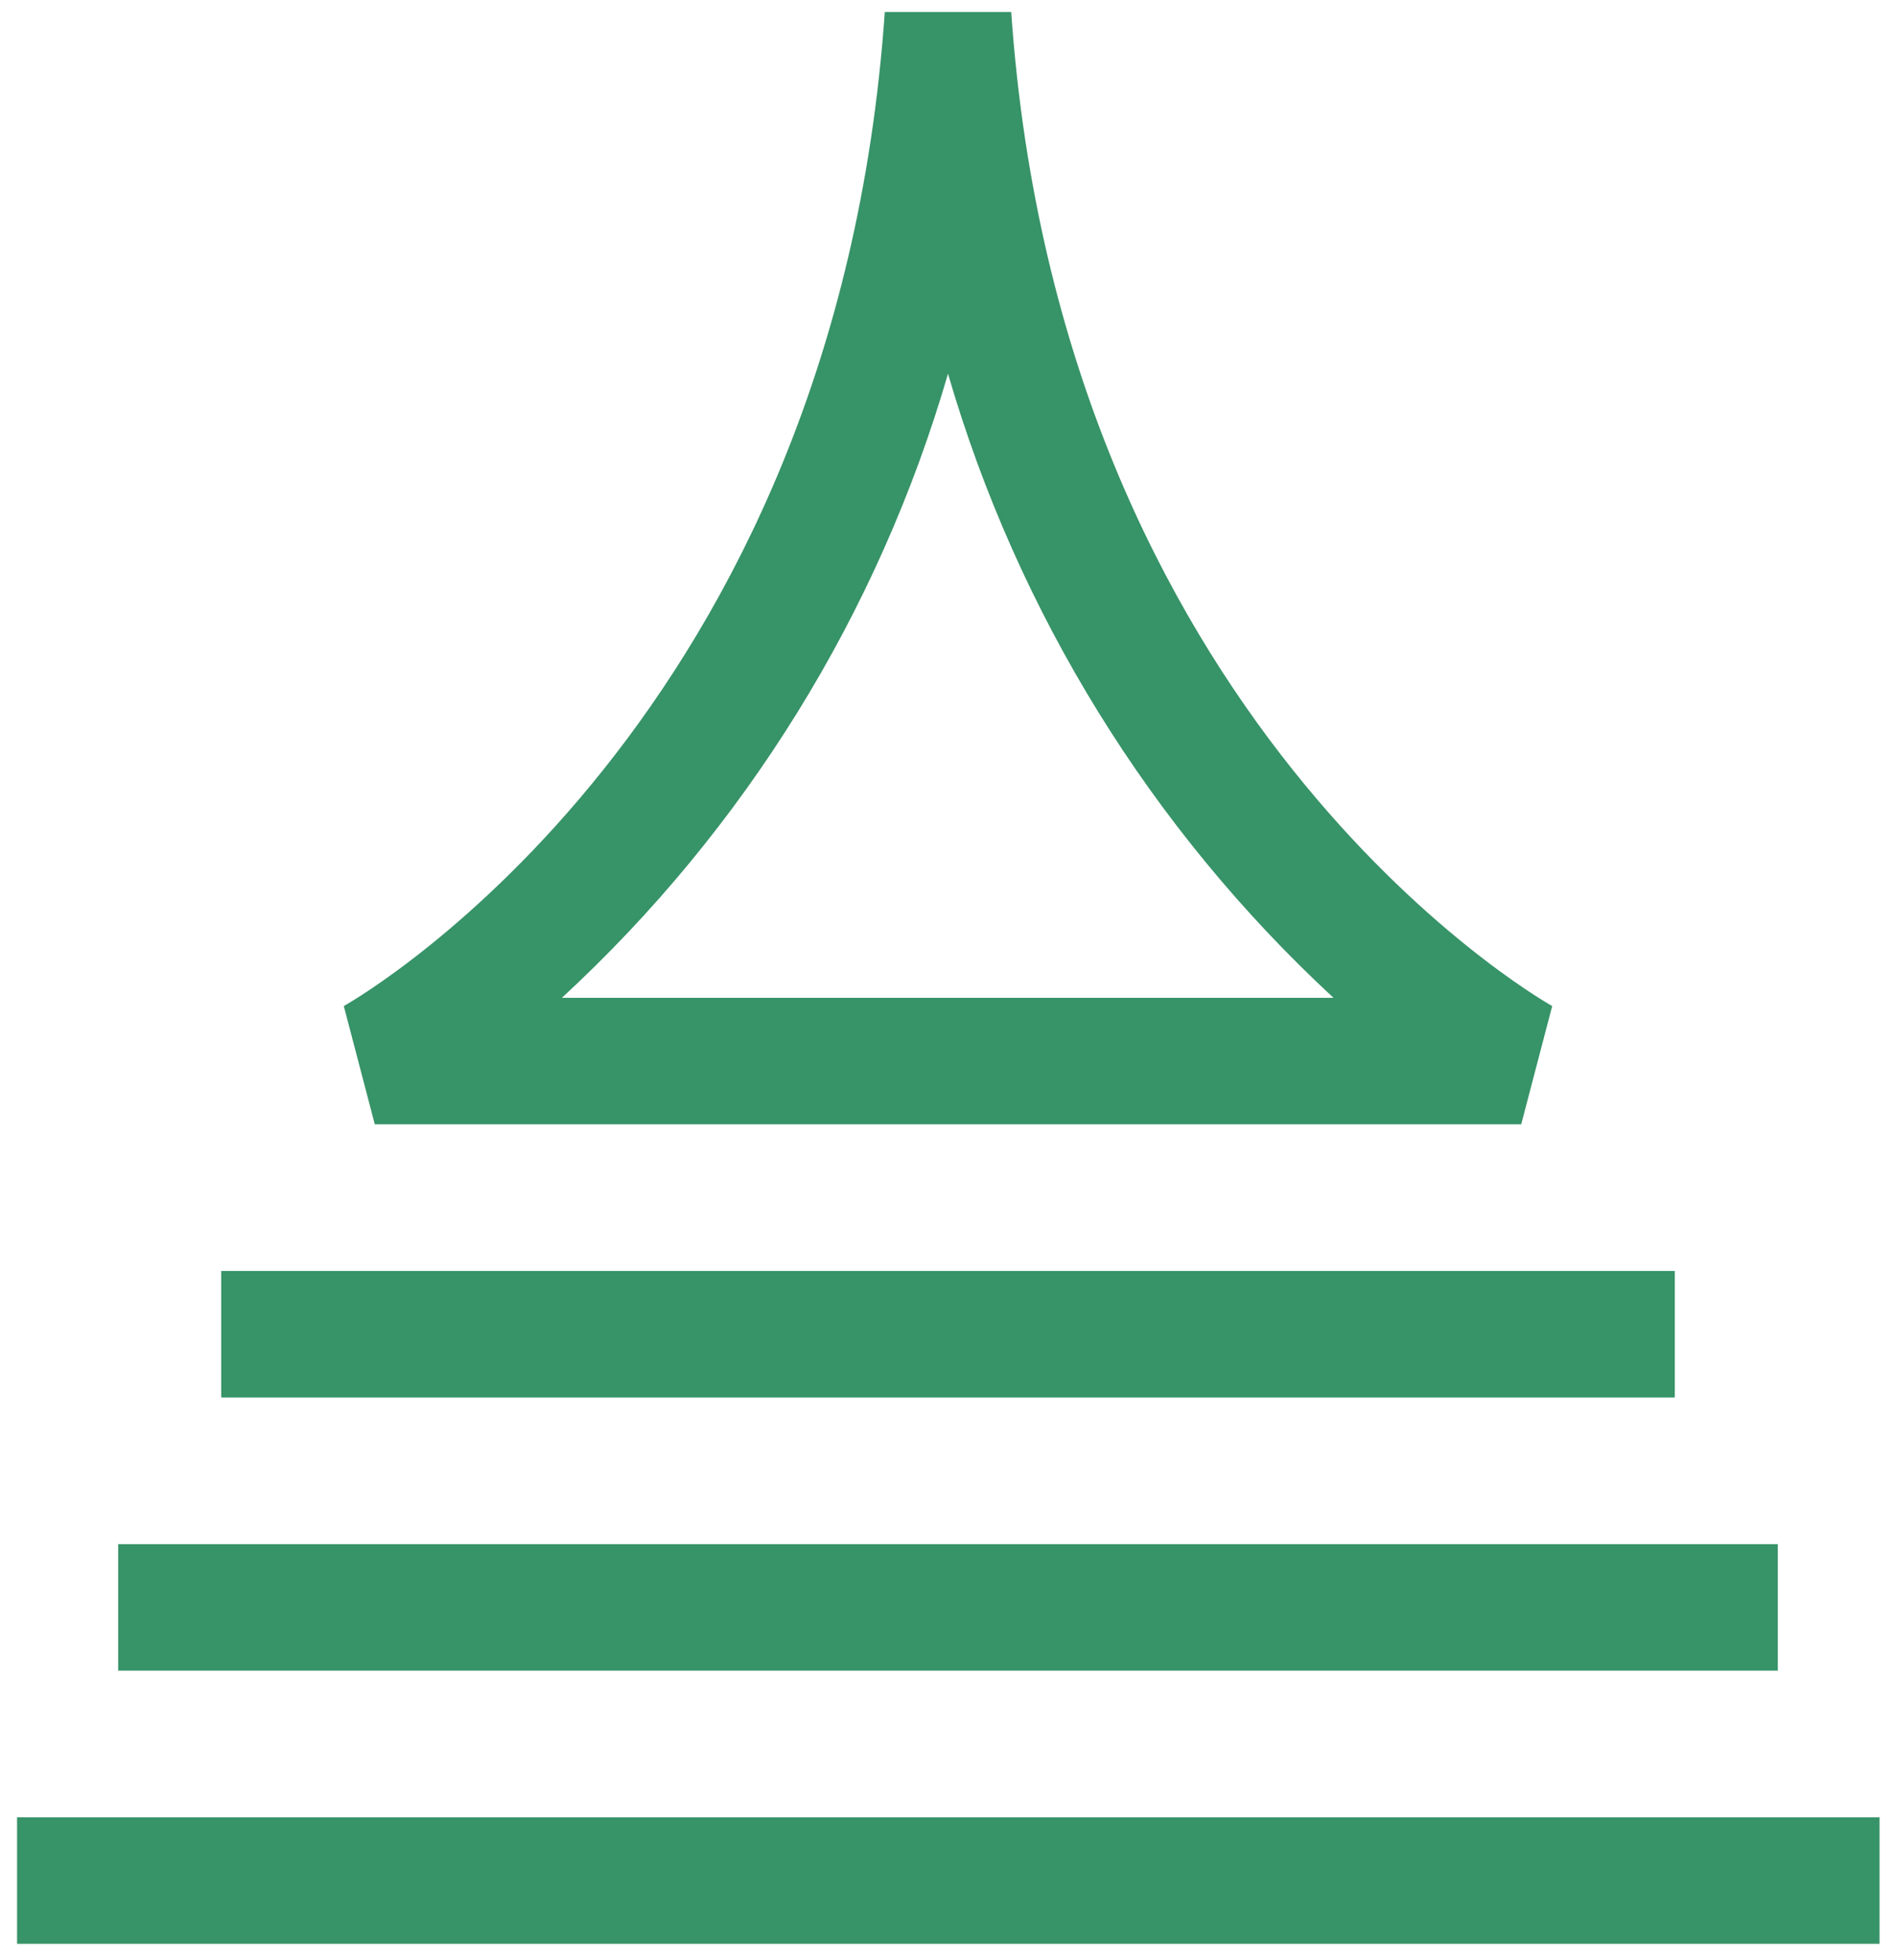
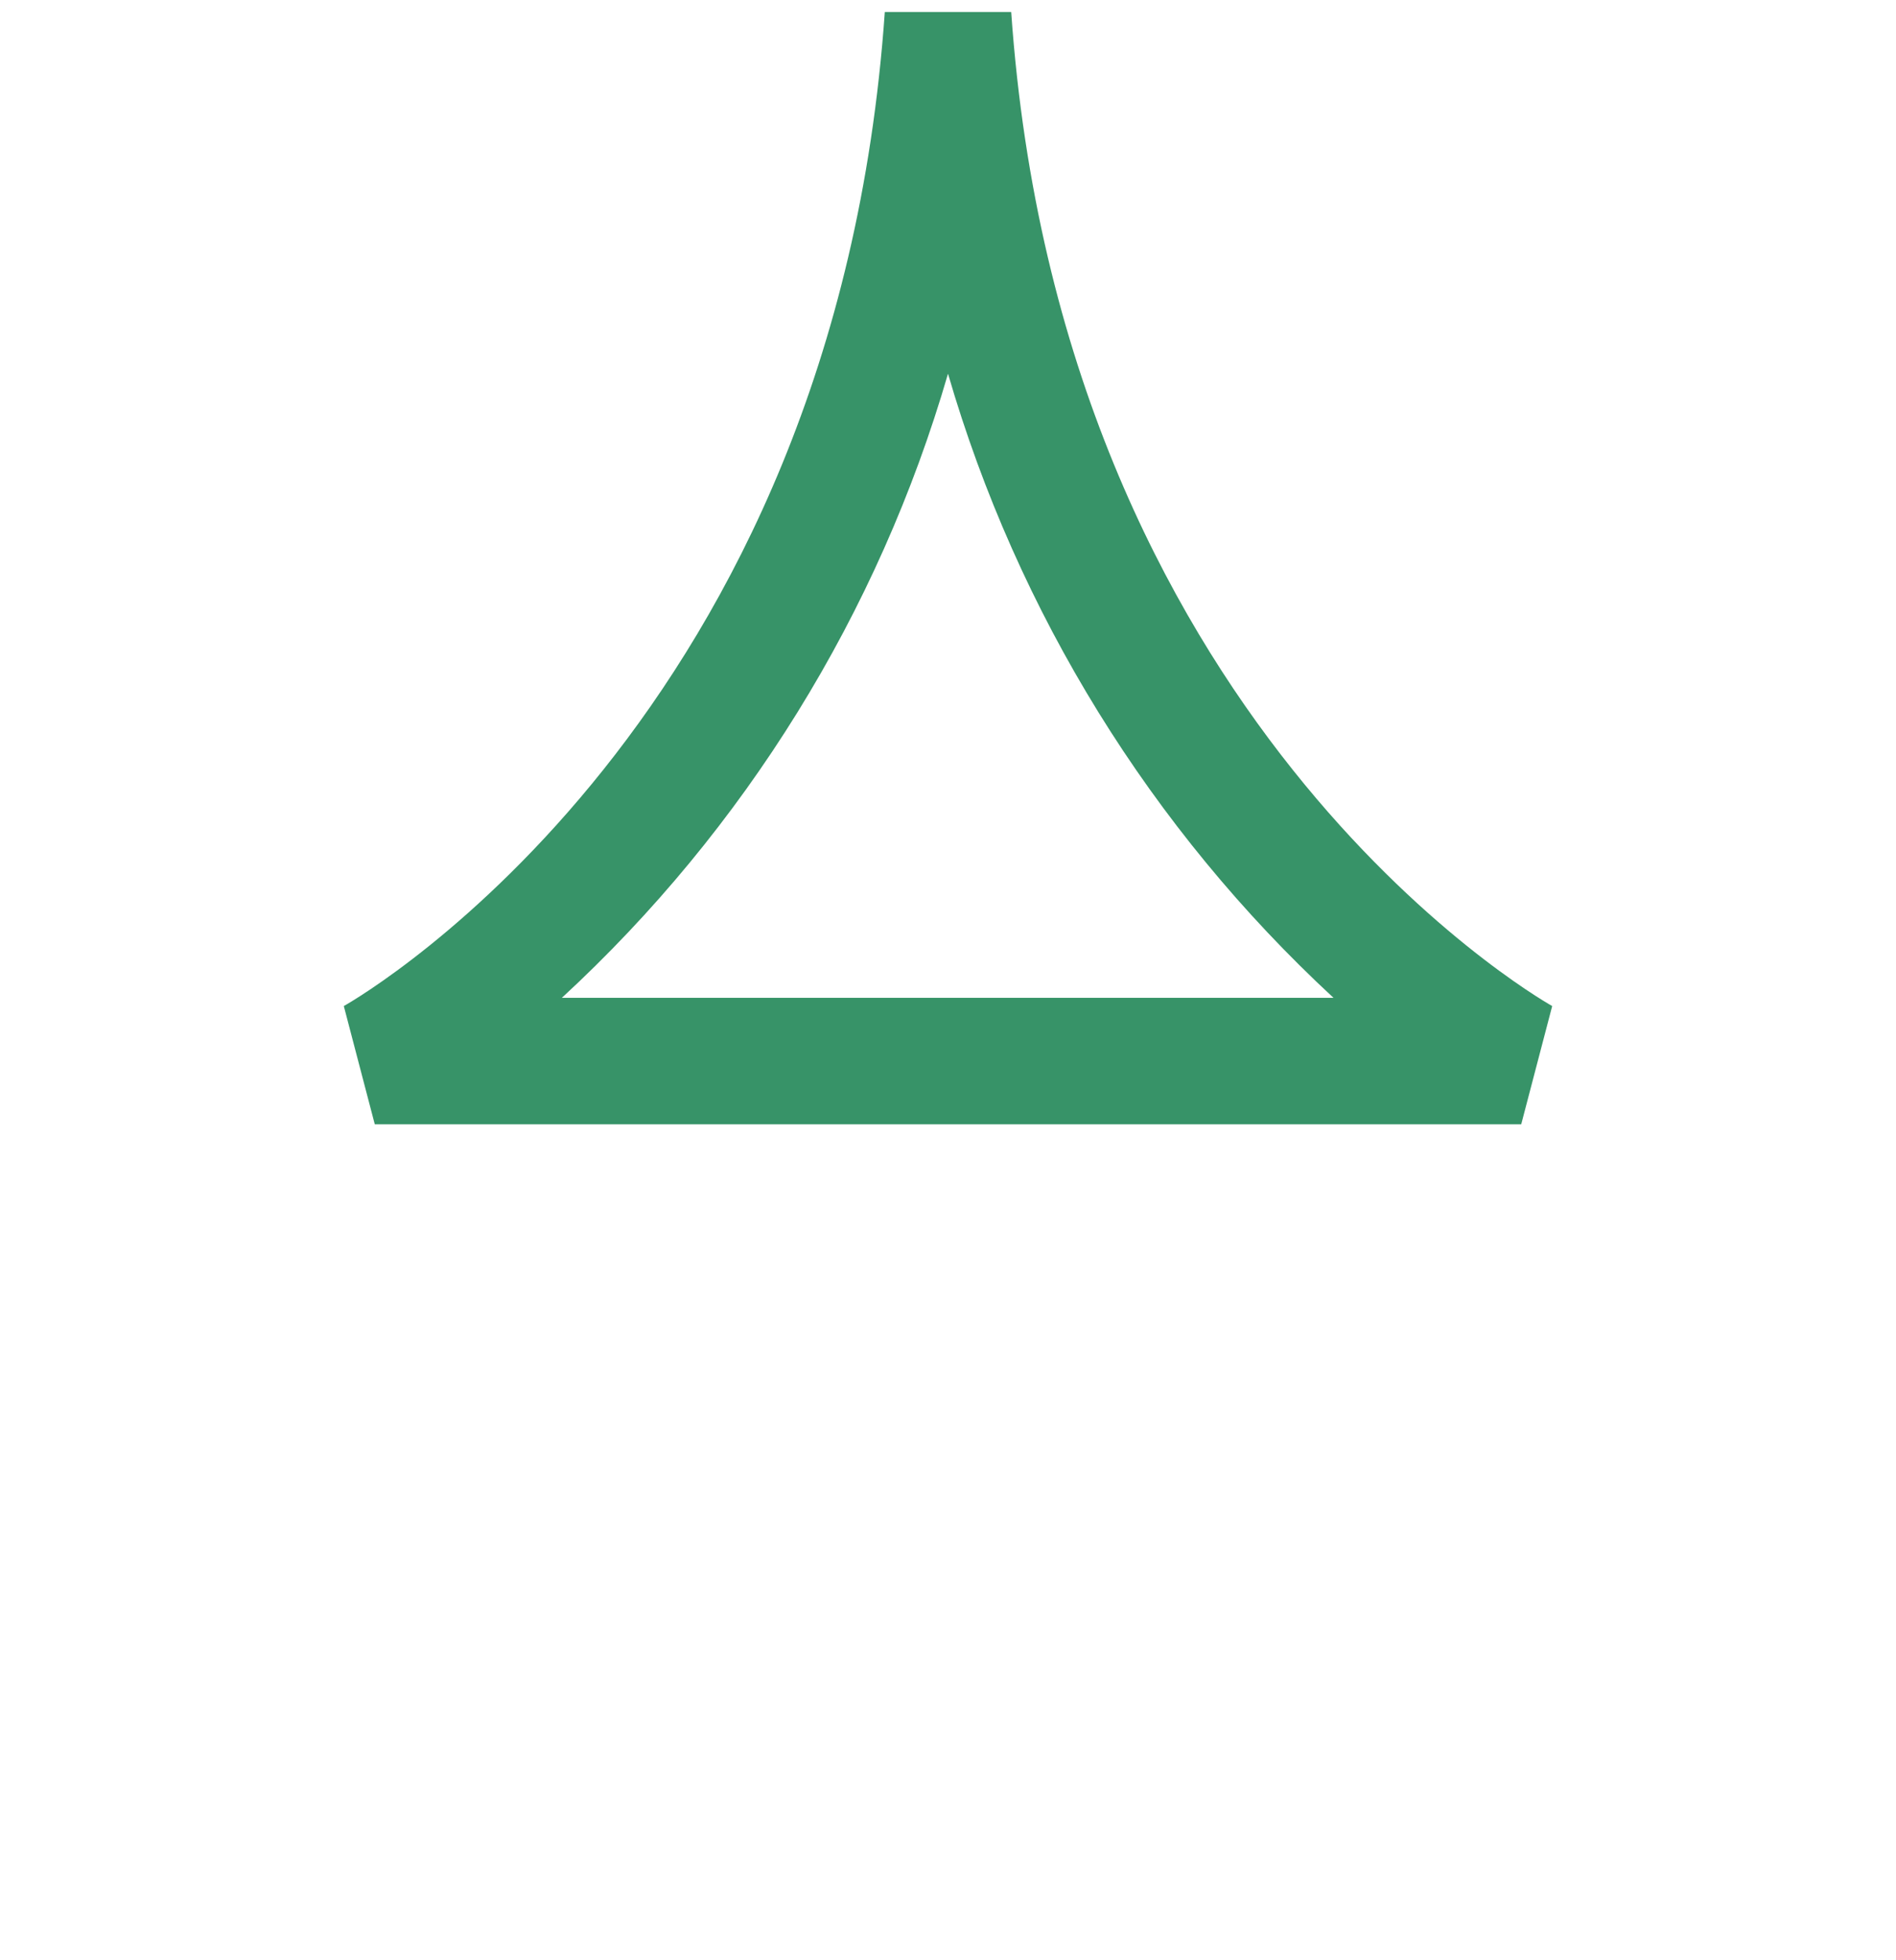
<svg xmlns="http://www.w3.org/2000/svg" width="30px" height="31px" viewBox="0 0 30 31" version="1.1">
  <title>DA5A265E-A81E-4D31-AA33-0AD645D10AD1</title>
  <desc>Created with sketchtool.</desc>
  <g id="-Desktop" stroke="none" stroke-width="1" fill="none" fill-rule="evenodd">
    <g id="P23" transform="translate(-322, -610)">
      <g id="icon-5" transform="translate(317, 605)">
        <path d="M29.07,22.78 L10.93,22.78 L10.44,20.91 C10.76,20.73 18.22,16.36 19,5.19 L21,5.19 C21.78,16.36 29.24,20.73 29.56,20.91 L29.07,22.78 Z M13.89,20.78 L26.1,20.78 C23.208,18.105 21.1,14.693 20,10.91 C18.901,14.695 16.788,18.108 13.89,20.78 L13.89,20.78 Z" id="Shape" fill="#379368" fill-rule="nonzero" />
-         <rect id="Rectangle" fill="#379368" fill-rule="nonzero" x="5.27" y="33.74" width="29.47" height="2" />
-         <rect id="Rectangle" fill="#379368" fill-rule="nonzero" x="8.5" y="25.1" width="23" height="2" />
-         <rect id="Rectangle" fill="#379368" fill-rule="nonzero" x="6.87" y="29.42" width="26.26" height="2" />
        <rect id="Rectangle" x="0" y="0" width="40" height="40" />
      </g>
    </g>
  </g>
</svg>